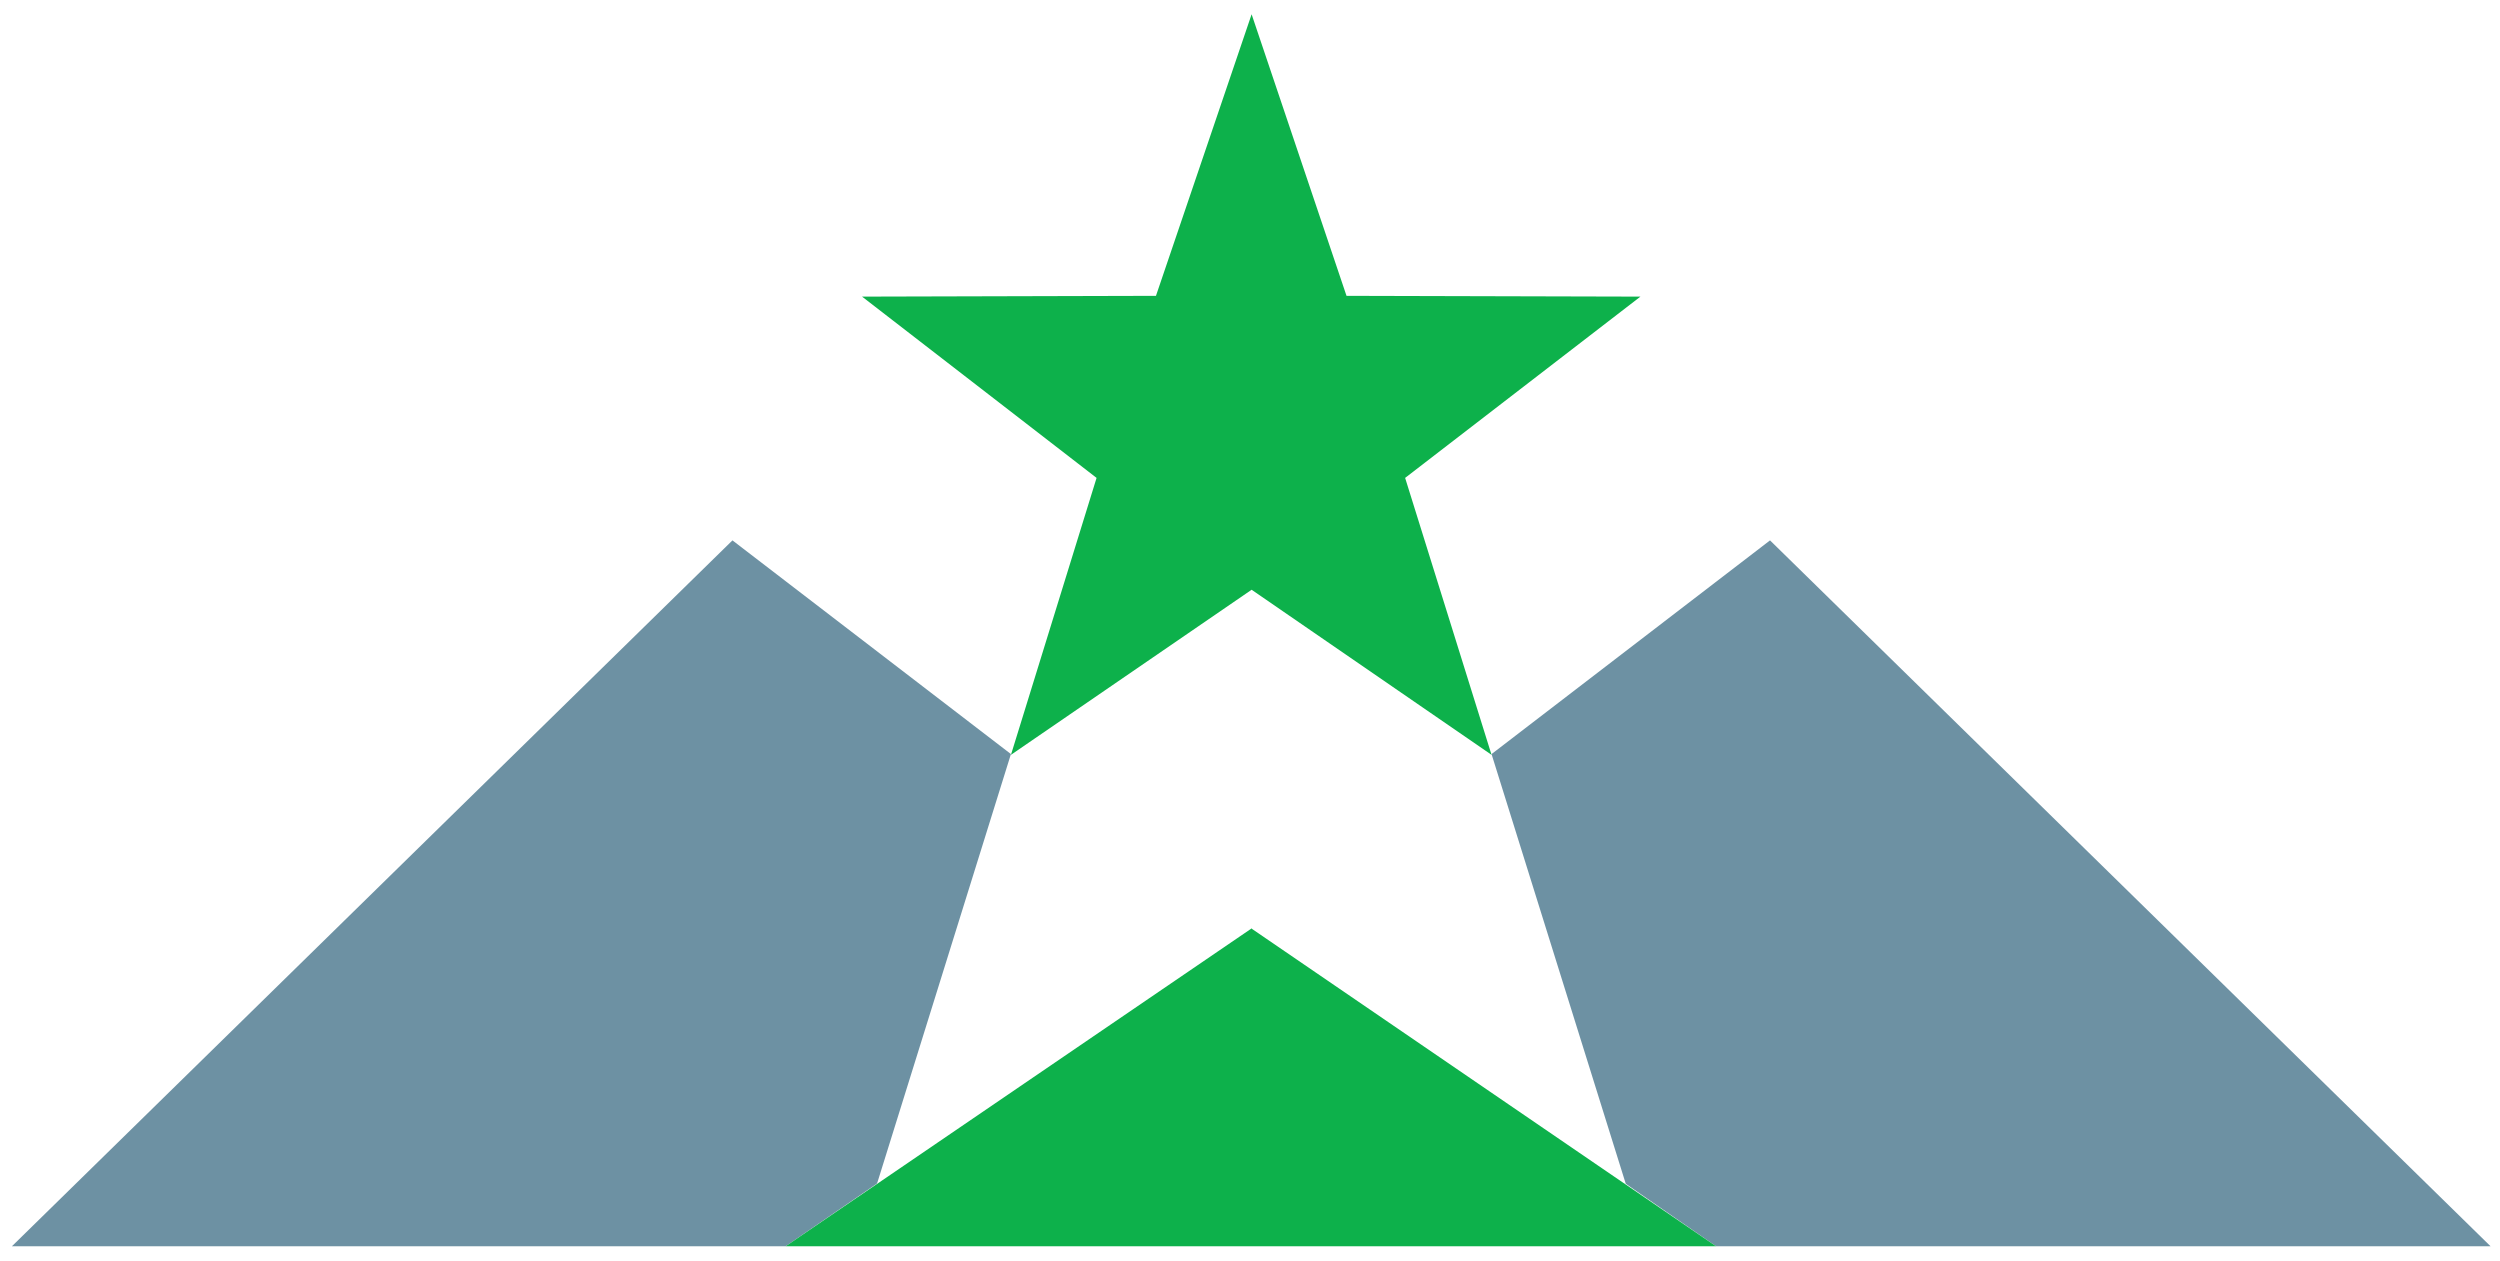
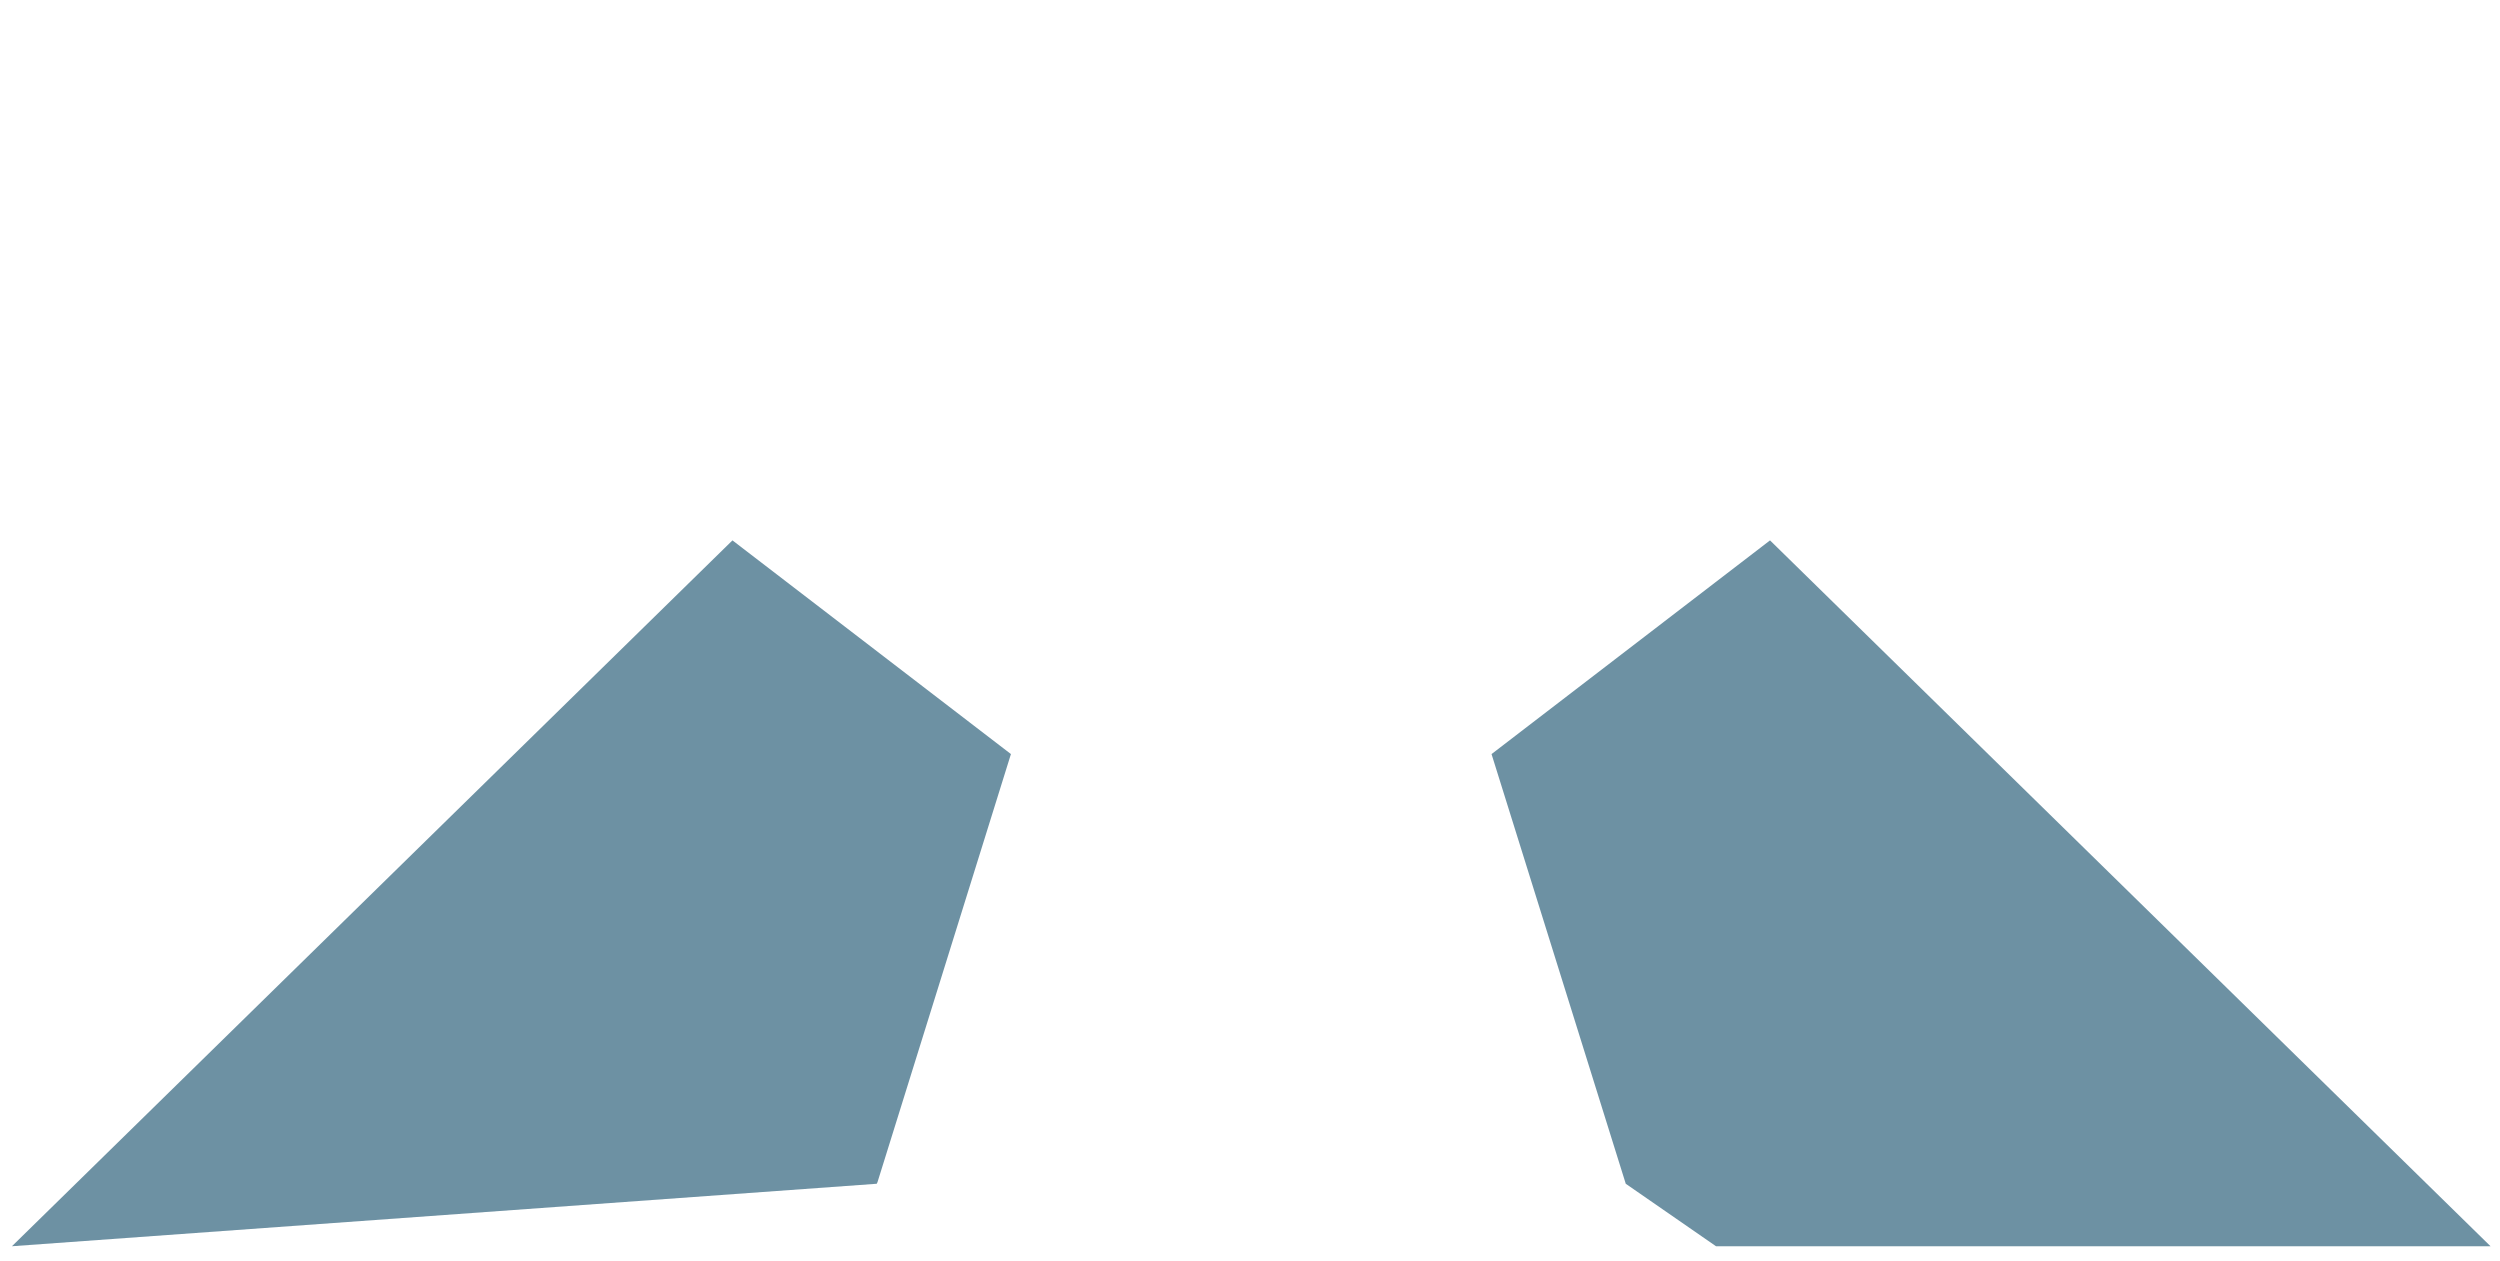
<svg xmlns="http://www.w3.org/2000/svg" width="119" height="60" viewBox="0 0 119 60" fill="none">
-   <path d="M41.768 56.273L48.12 35.894L34.865 25.722L0.568 59.321H37.398L41.731 56.347L41.768 56.273V56.273ZM84.253 25.722L70.997 35.894L77.386 56.347L81.682 59.321H118.549L84.253 25.722V25.722Z" fill="#6D91A3" />
-   <path d="M78.084 14.119L64.094 14.082L59.577 0.679L55.024 14.082L41.034 14.119L52.197 22.748L48.121 35.93L59.577 28.072L70.997 35.93L66.884 22.748L78.084 14.119V14.119ZM59.614 44.229L59.577 44.192L37.398 59.321H81.682L59.614 44.229Z" fill="#0DB14B" />
+   <path d="M41.768 56.273L48.12 35.894L34.865 25.722L0.568 59.321L41.731 56.347L41.768 56.273V56.273ZM84.253 25.722L70.997 35.894L77.386 56.347L81.682 59.321H118.549L84.253 25.722V25.722Z" fill="#6D91A3" />
</svg>